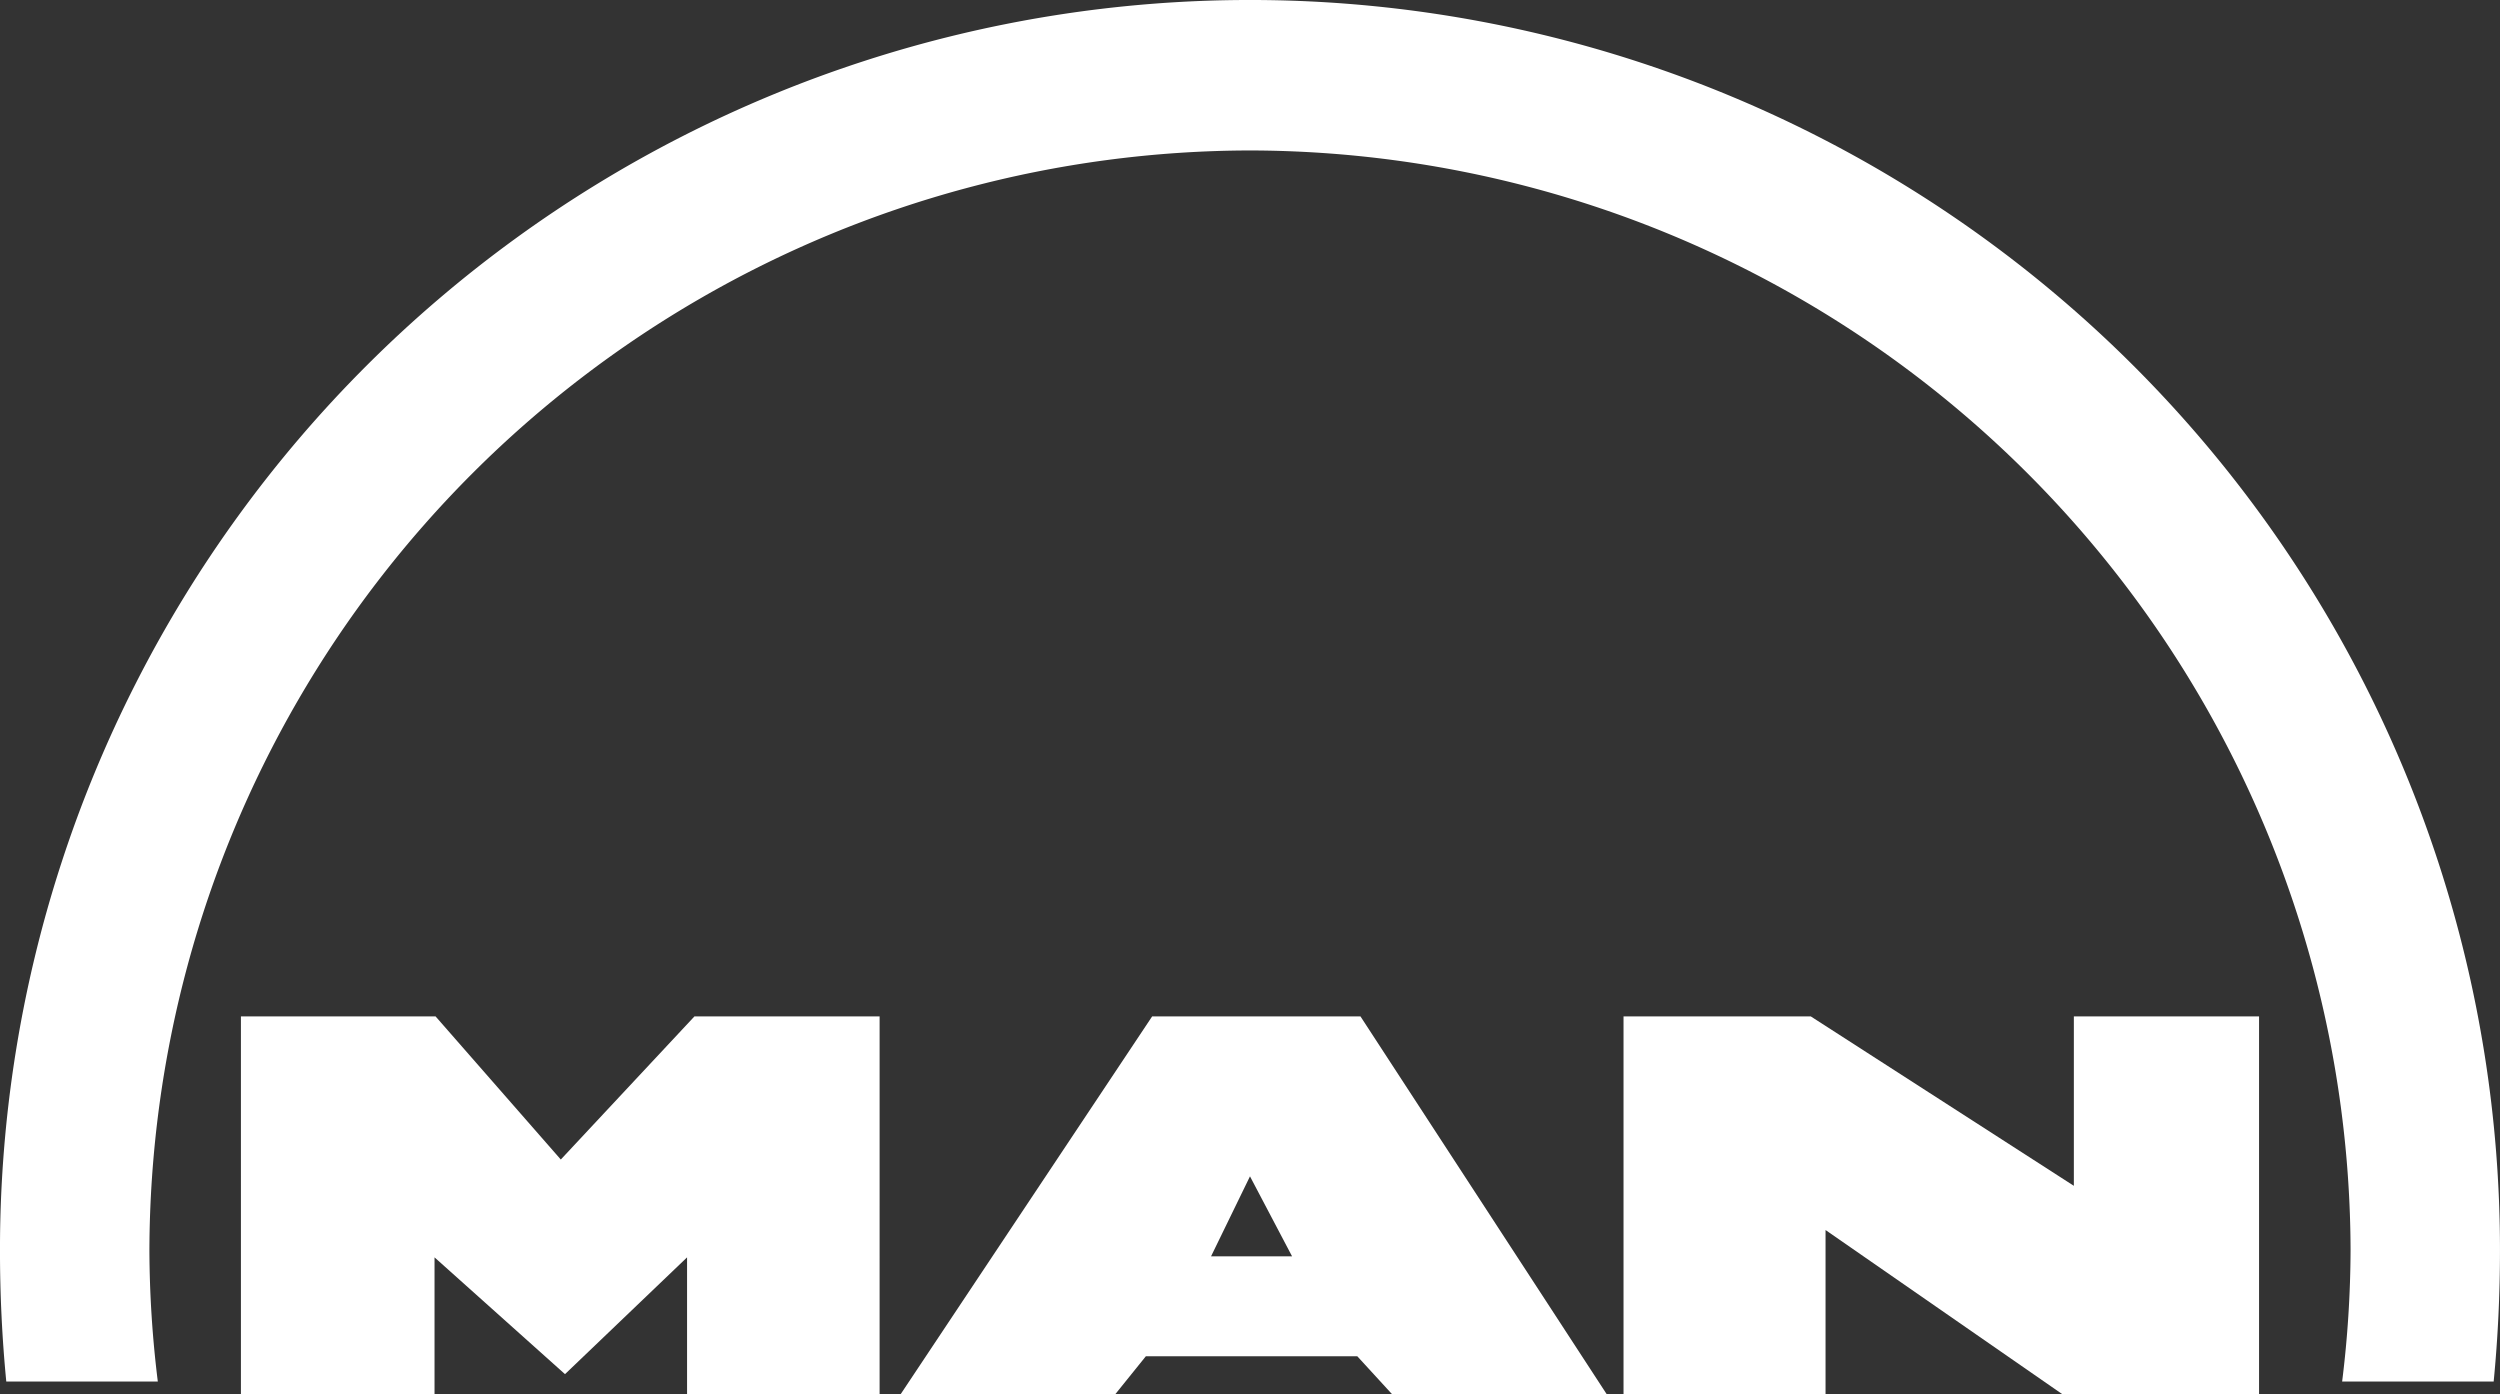
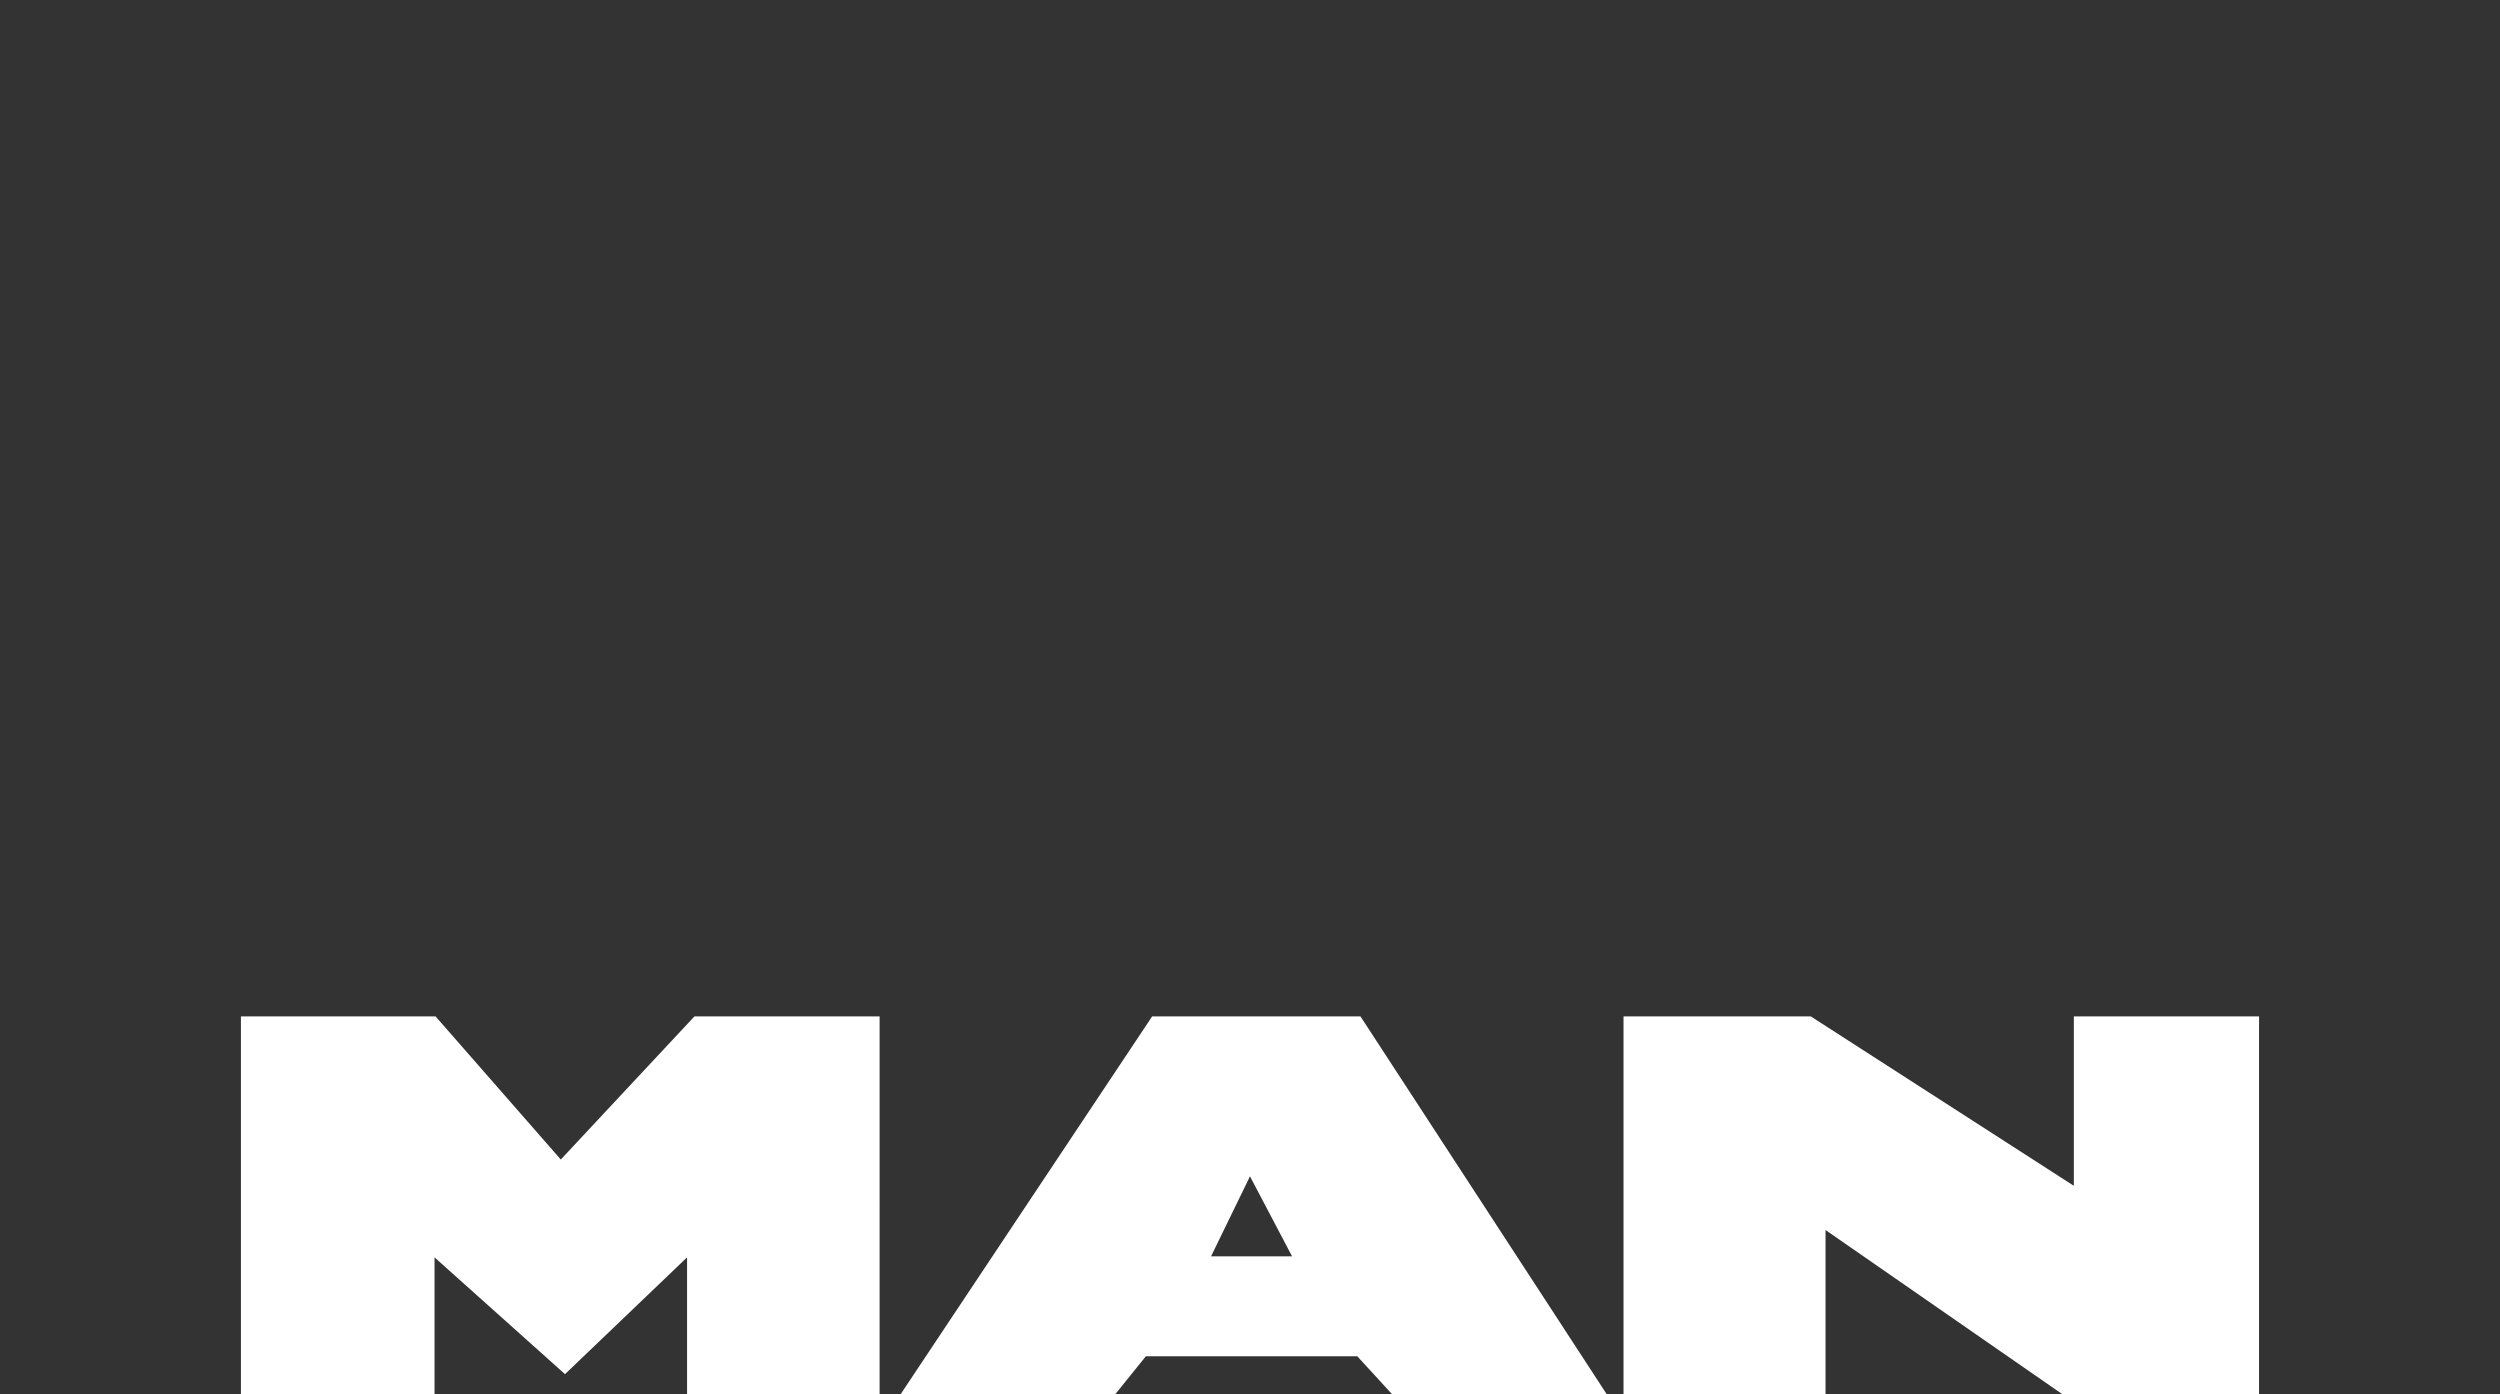
<svg xmlns="http://www.w3.org/2000/svg" width="111.809" height="62.352" viewBox="0 0 111.809 62.352">
  <rect x="0" y="0" width="111.809" height="62.352" fill="#333333" stroke="none" />
  <g transform="translate(-202.835 -340.323)">
    <g transform="translate(213.611 385.781)">
      <path d="M282.7,433.28V416.386h8.376l11.764,7.576v-7.576h8.283V433.28h-8.8l-10.588-7.341v7.341Zm-32.329,0,11.247-16.894h9.318l11.011,16.894h-9.6l-1.553-1.694h-9.458l-1.365,1.694Zm13.882-6.165h3.623l-1.882-3.577-1.741,3.577Zm-43.388,6.165V416.386h8.706l5.6,6.4,5.976-6.4h8.282V433.28h-8.611v-6.118l-5.459,5.223-5.835-5.223v6.118Z" transform="translate(-220.866 -416.386)" fill="#fff" fill-rule="evenodd" />
    </g>
-     <path d="M258.739,347.052a49.315,49.315,0,0,1,49.222,49.175,48.713,48.713,0,0,1-.377,5.883h6.777c.188-1.93.282-3.906.282-5.883a55.9,55.9,0,1,0-111.809,0c0,1.976.094,3.953.282,5.883h6.777a48.713,48.713,0,0,1-.376-5.883,49.315,49.315,0,0,1,49.222-49.175Z" fill="#fff" fill-rule="evenodd" />
  </g>
</svg>